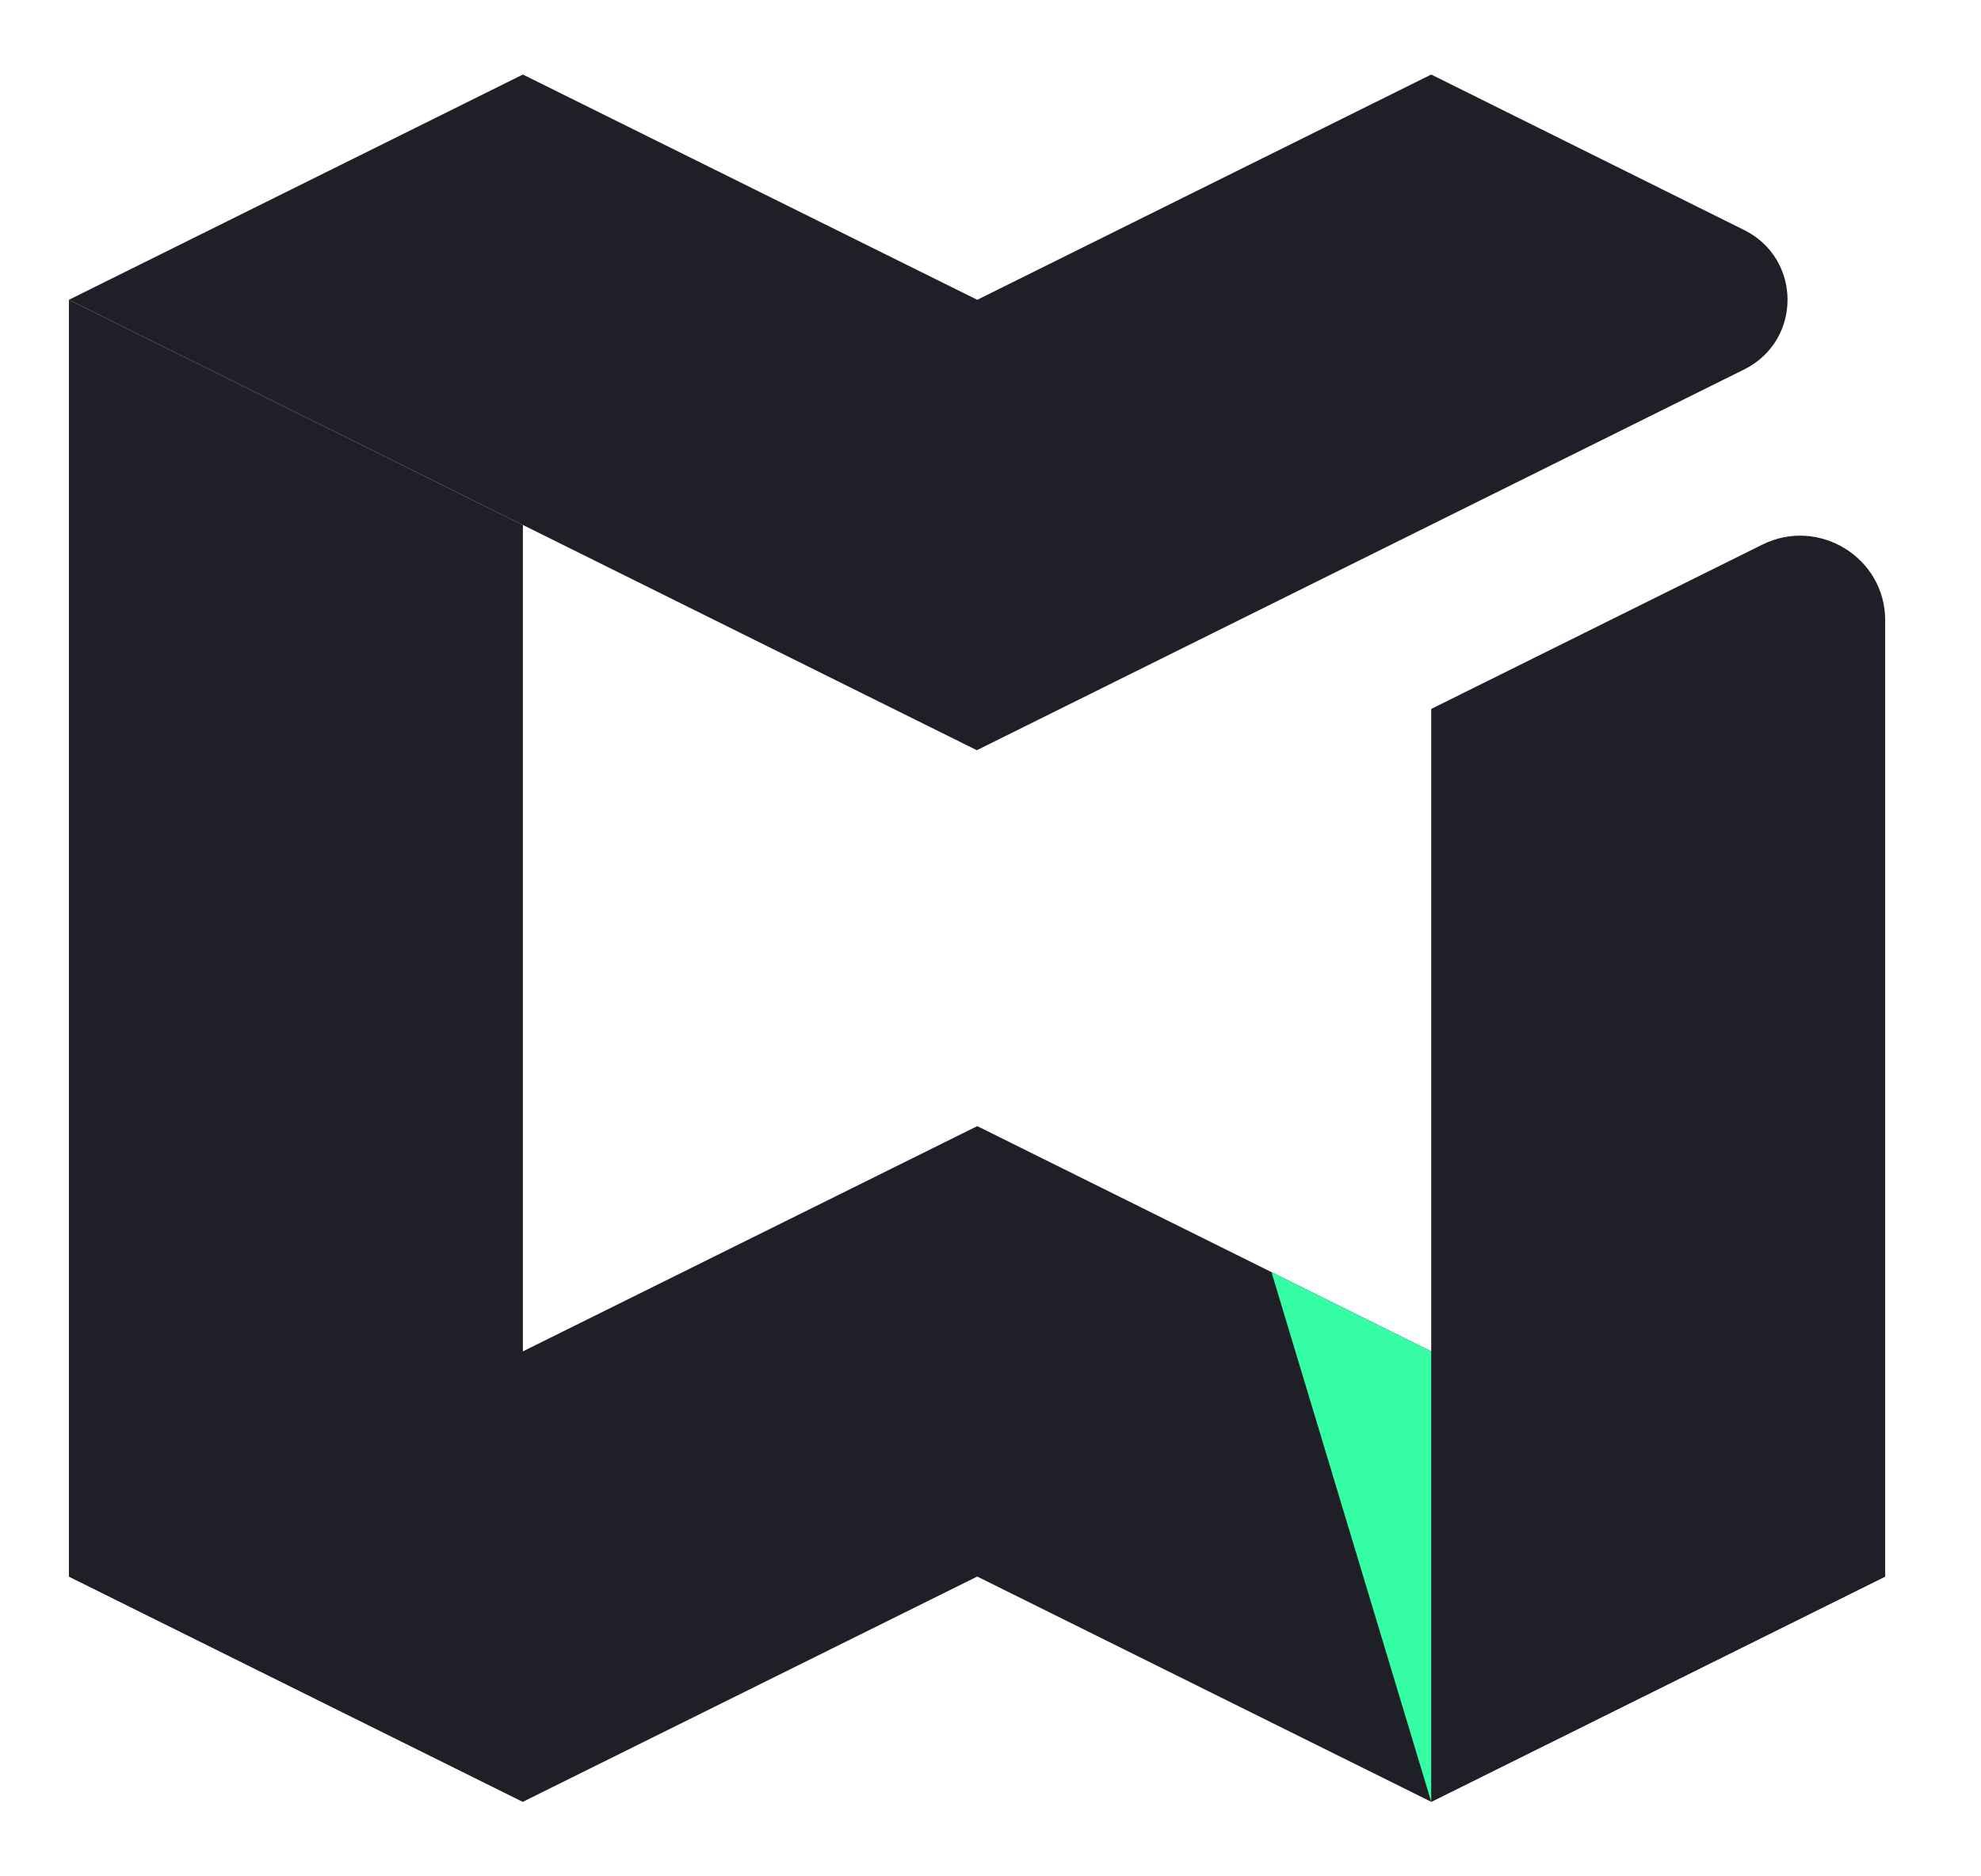
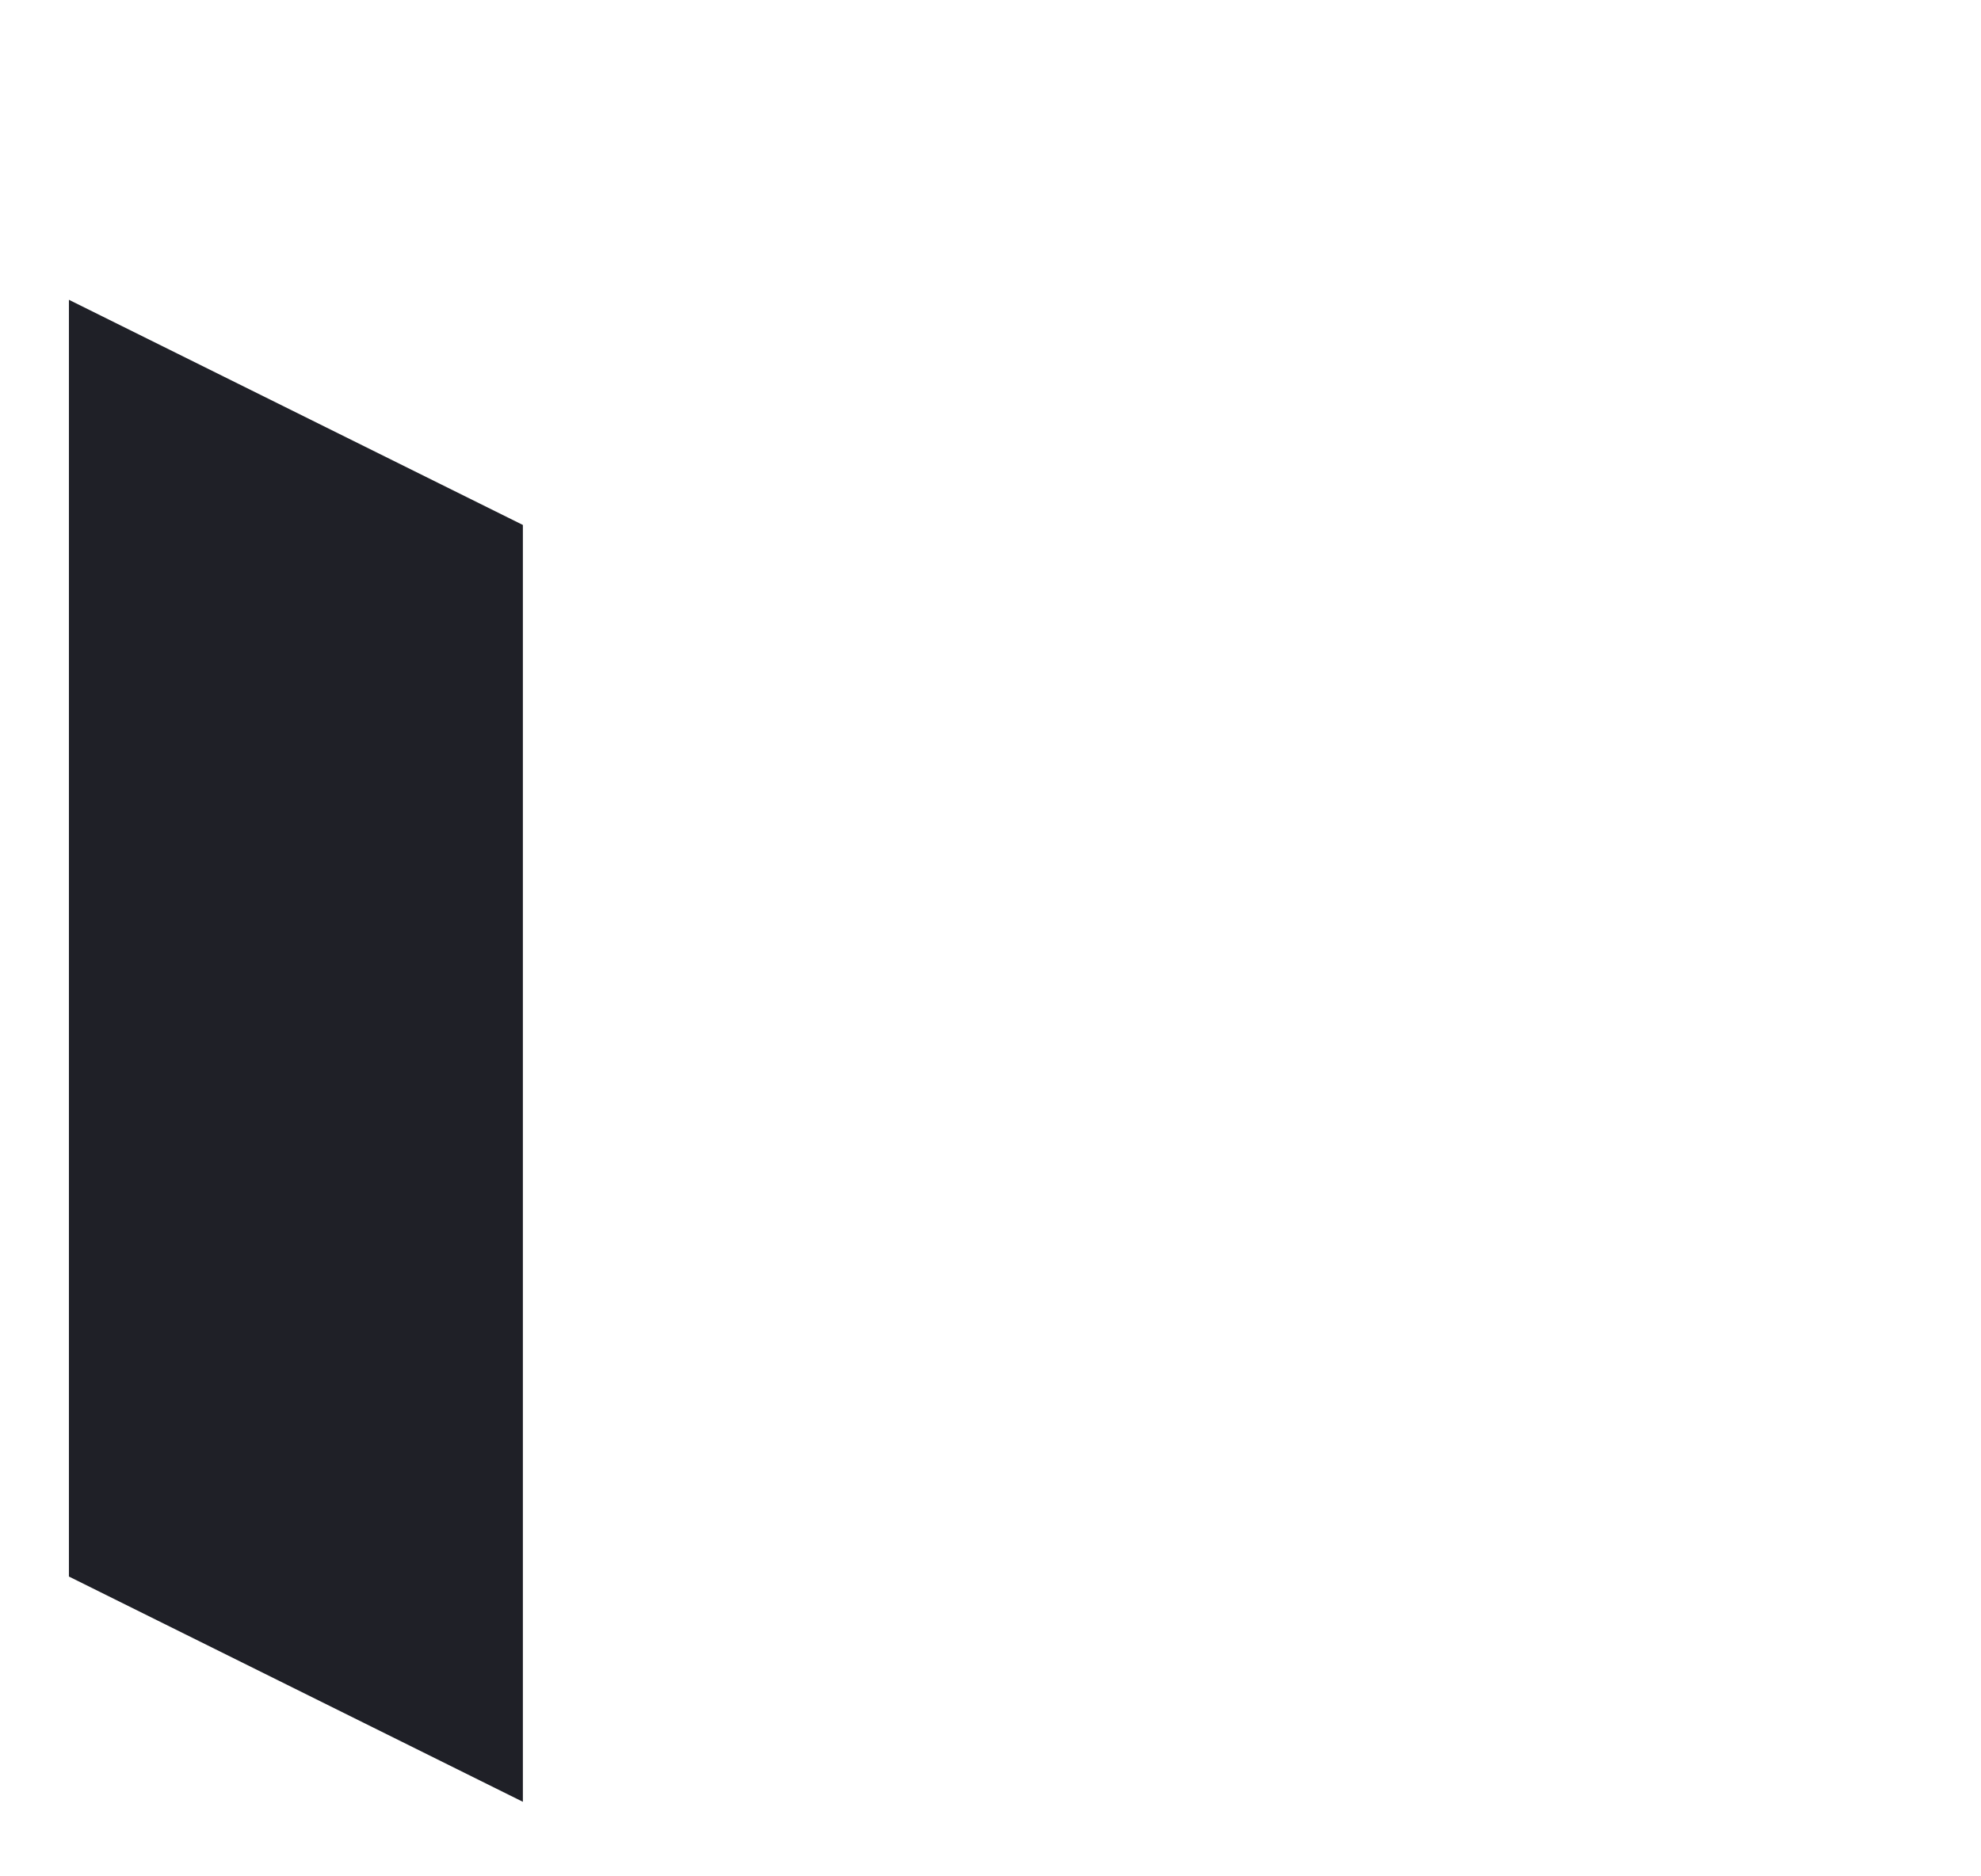
<svg xmlns="http://www.w3.org/2000/svg" width="19" height="18" viewBox="0 0 19 18" fill="none">
-   <path d="M13.727 0.715L9.373 2.876L5.015 0.715L0.661 2.876L5.015 5.036L9.369 7.197L13.723 5.036L16.729 3.544C17.283 3.268 17.283 2.483 16.729 2.207L13.727 0.715Z" fill="#1F2027" />
-   <path d="M5.015 17.285L9.373 15.124L13.727 17.285L18.081 15.124L13.727 12.964L9.373 10.803L5.015 12.964L0.661 15.124L5.015 17.285Z" fill="#1F2027" />
  <path d="M0.661 2.876L5.015 5.036V17.285L0.661 15.124V2.876Z" fill="#1F2027" />
-   <path d="M13.727 6.801V17.285L18.081 15.124V5.95C18.081 5.348 17.442 4.956 16.902 5.225L13.727 6.801Z" fill="#1F2027" />
-   <path d="M13.727 12.964L12.195 12.204L13.727 17.285V12.964Z" fill="#35FEA4" />
</svg>